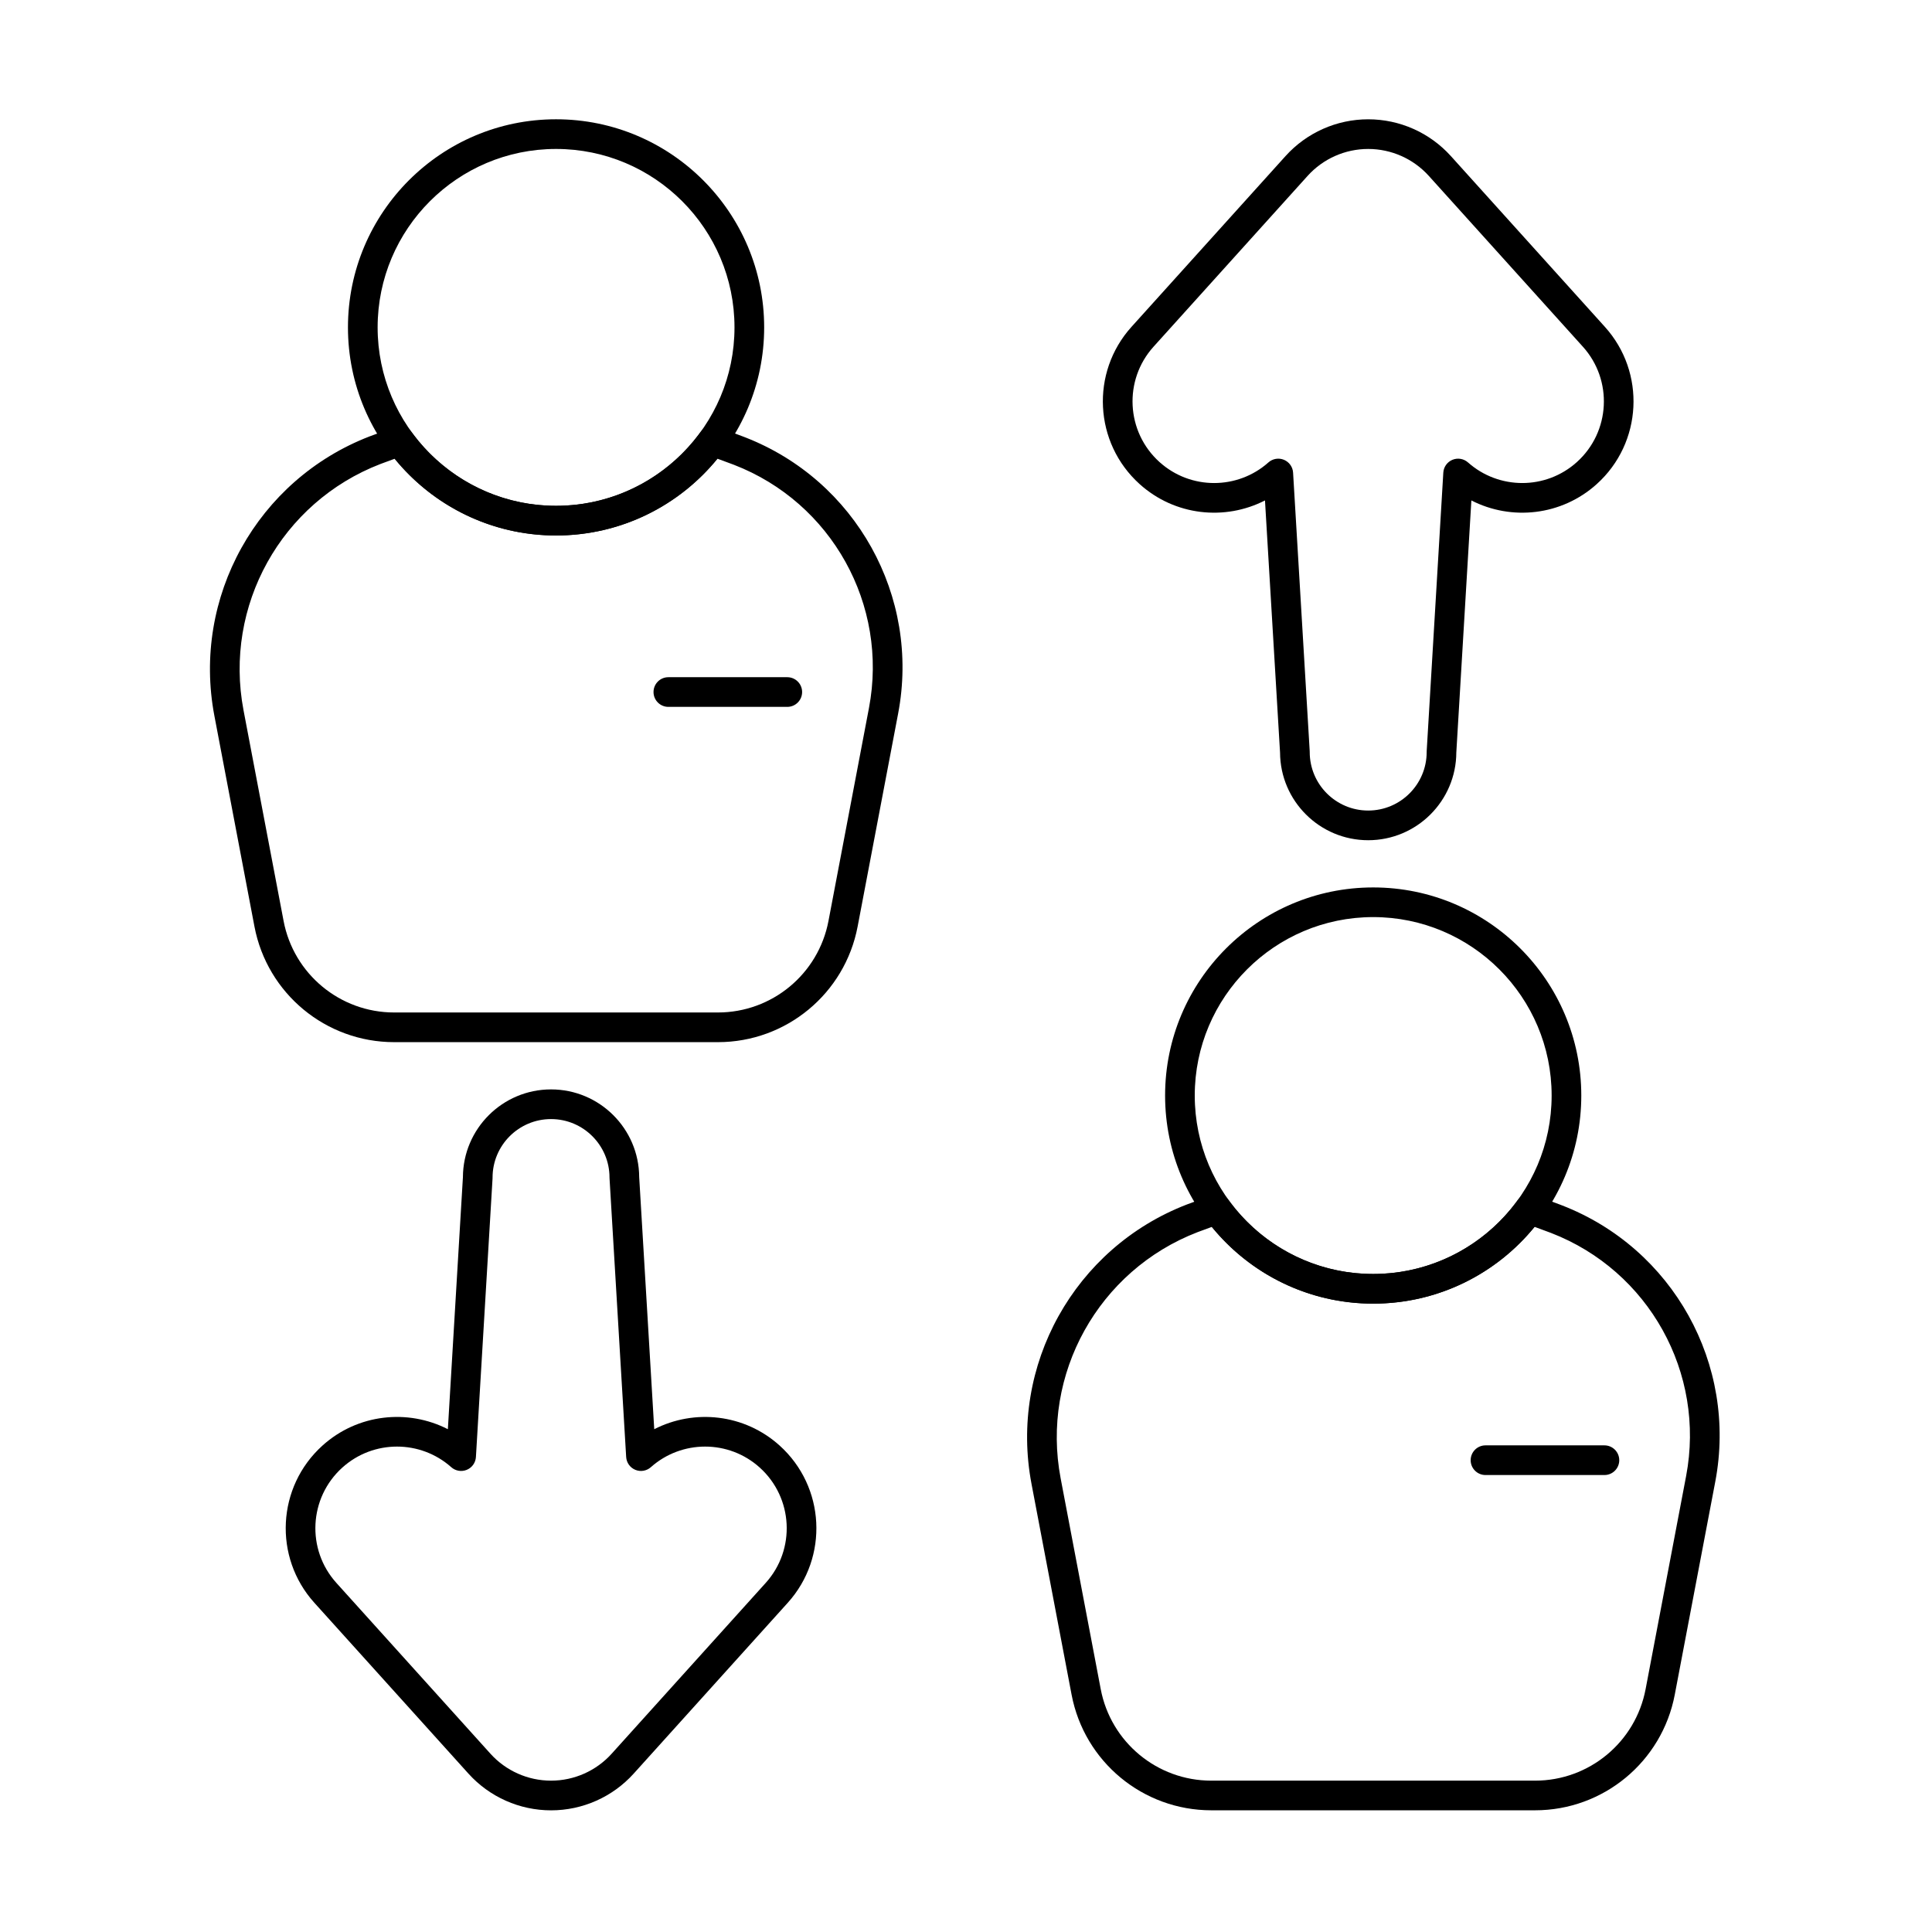
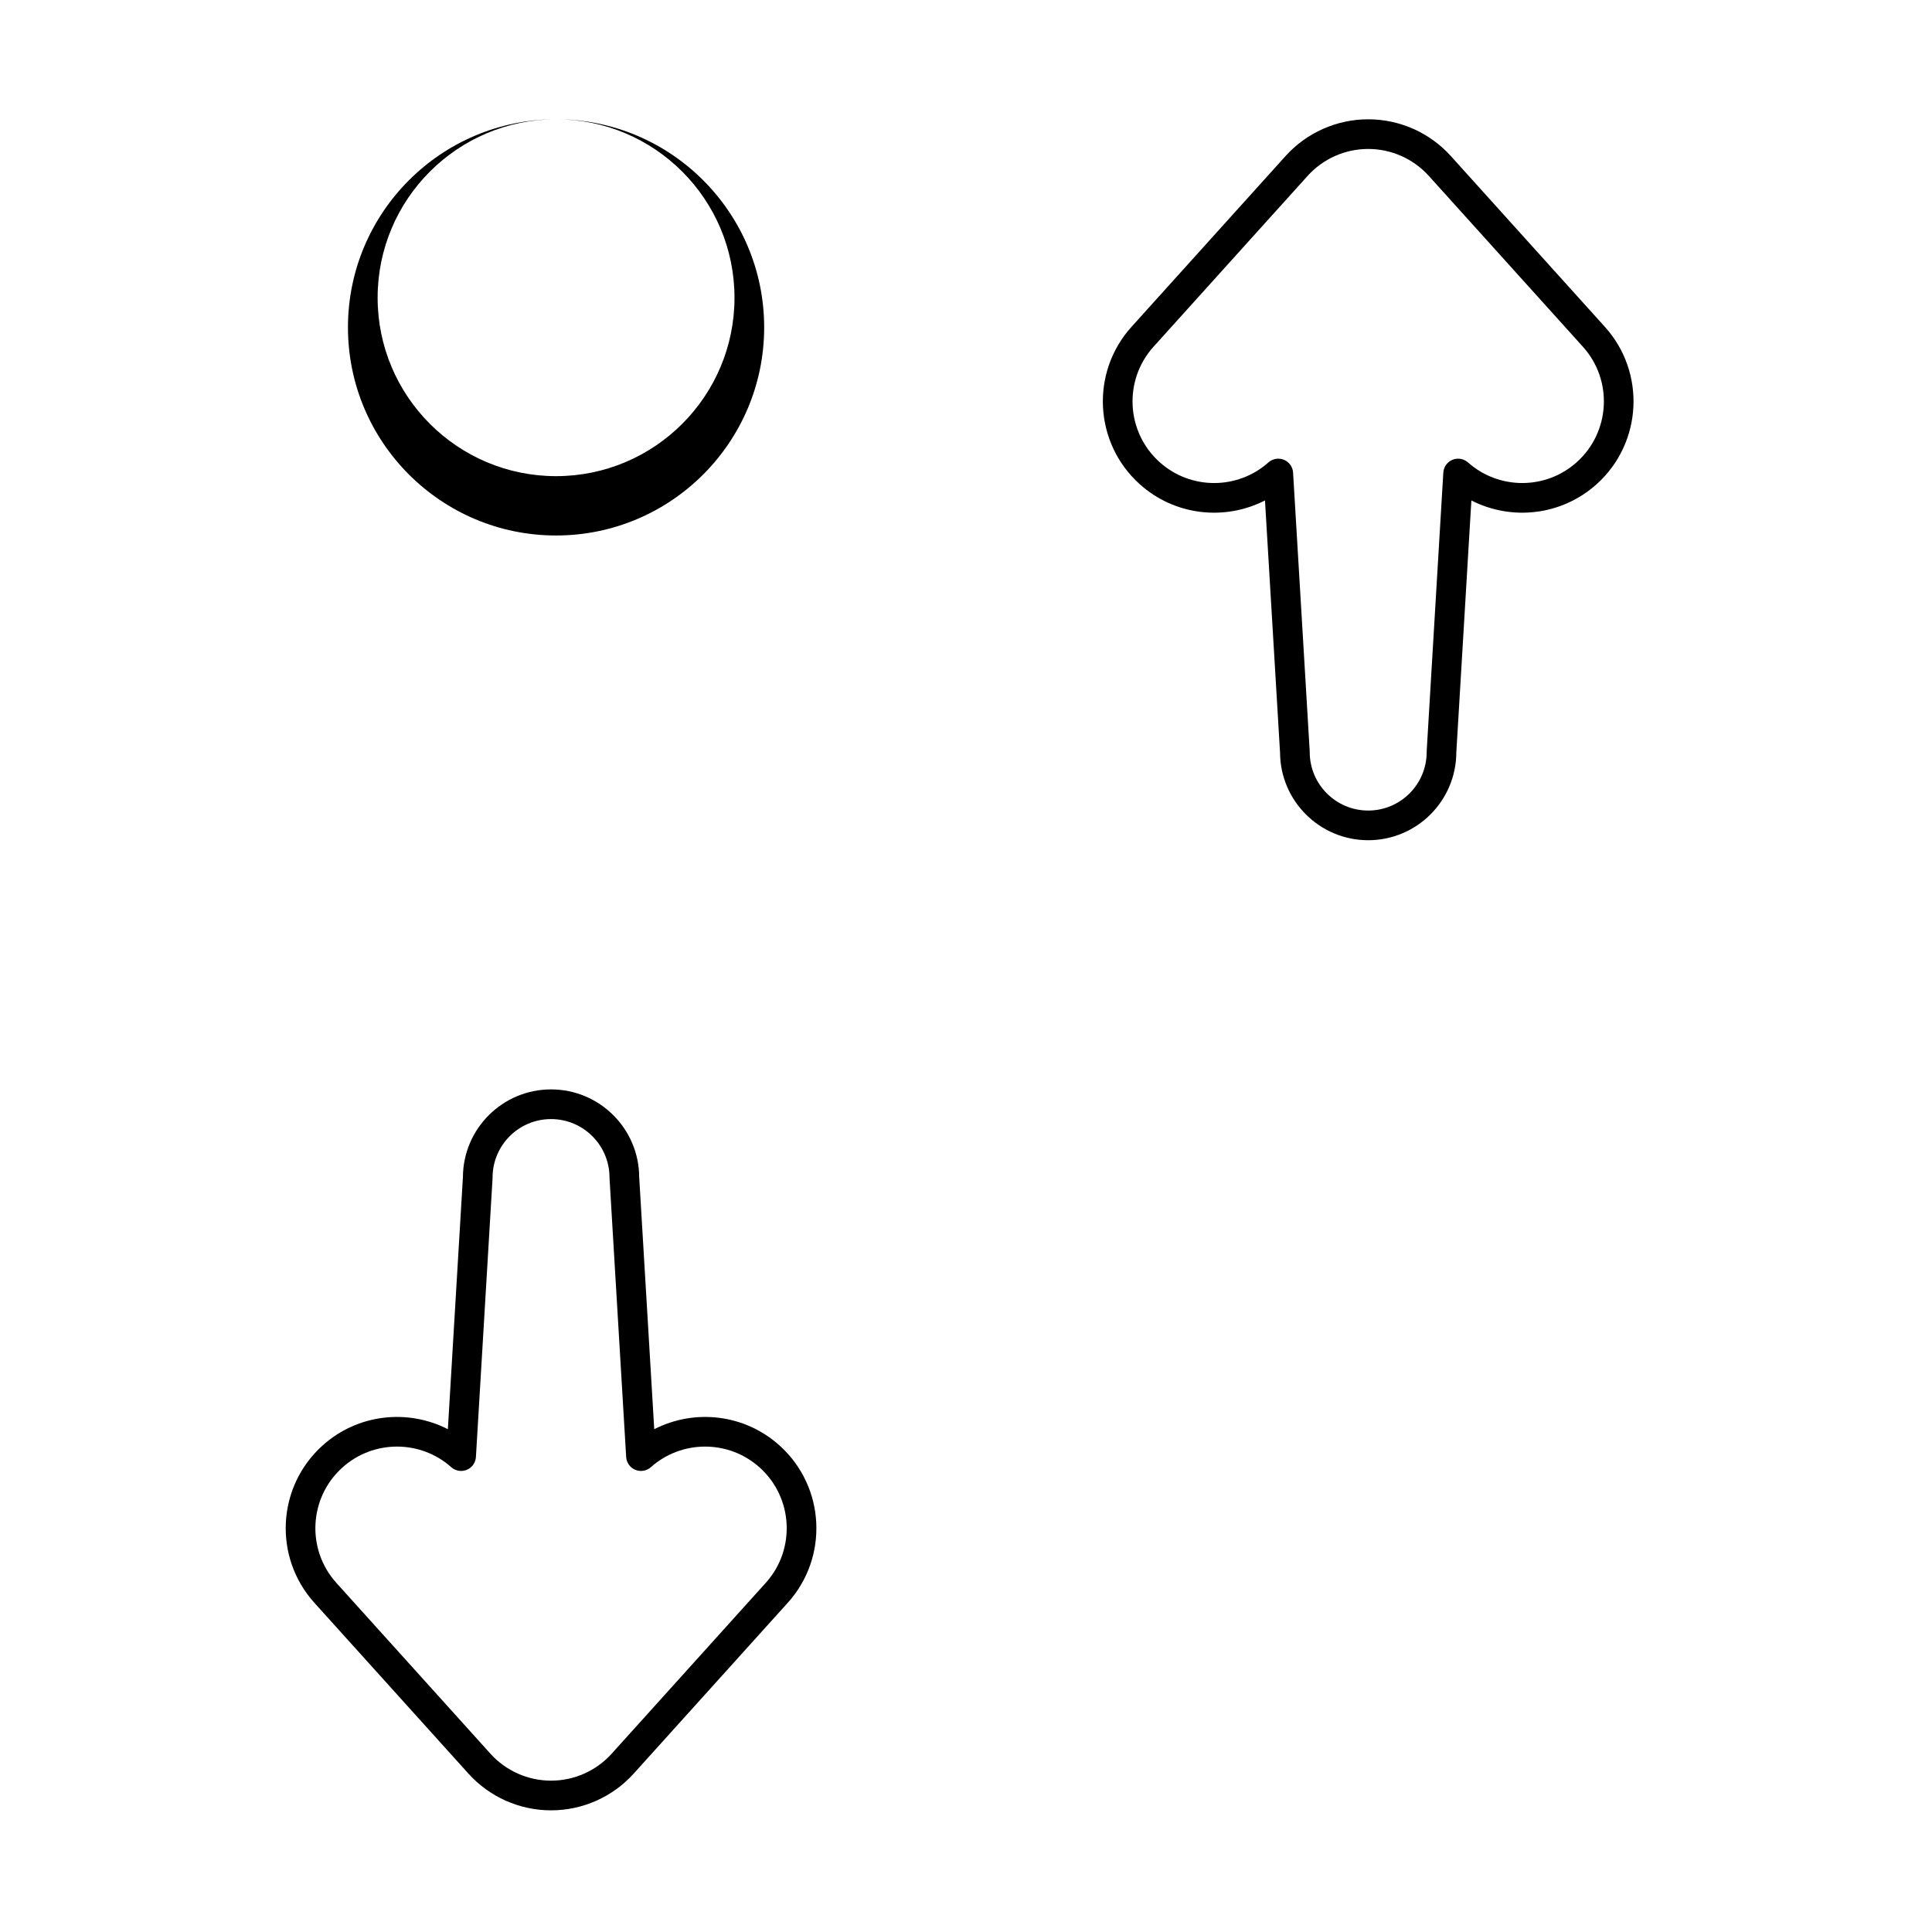
<svg xmlns="http://www.w3.org/2000/svg" fill="#000000" width="800px" height="800px" version="1.1" viewBox="144 144 512 512">
  <g fill-rule="evenodd">
-     <path d="m321.12 331.33h31.52c2.172 0 3.93-1.762 3.93-3.934 0-2.168-1.762-3.93-3.93-3.93h-31.52c-2.172 0-3.93 1.762-3.93 3.93 0 2.172 1.762 3.934 3.93 3.934z" />
-     <path d="m537.67 534.9h31.52c2.172 0 3.93-1.762 3.93-3.93 0-2.172-1.762-3.934-3.93-3.934h-31.52c-2.172 0-3.93 1.762-3.93 3.934s1.762 3.93 3.93 3.93z" />
-     <path d="m291.36 175.61c-30.438 0-55.148 24.715-55.148 55.152s24.711 55.148 55.148 55.148 55.152-24.711 55.152-55.148-24.715-55.152-55.152-55.152zm0 7.863c26.102 0 47.289 21.188 47.289 47.289 0 26.098-21.188 47.285-47.289 47.285-26.098 0-47.285-21.188-47.285-47.285 0-26.102 21.188-47.289 47.285-47.289z" />
-     <path d="m507.91 379.18c-30.438 0-55.148 24.711-55.148 55.148s24.711 55.148 55.148 55.148 55.148-24.711 55.148-55.148-24.711-55.148-55.148-55.148zm0 7.859c26.098 0 47.289 21.191 47.289 47.289 0 26.098-21.191 47.289-47.289 47.289s-47.289-21.191-47.289-47.289c0-26.098 21.191-47.289 47.289-47.289z" />
-     <path d="m333.95 257.2c-1.617-0.527-3.391 0.047-4.394 1.418-8.605 11.773-22.516 19.43-38.203 19.43-15.68 0-29.586-7.648-38.191-19.414-1.004-1.371-2.777-1.945-4.394-1.414-2.273 0.742-4.535 1.547-6.781 2.414-0.004 0-0.008 0.004-0.012 0.004-29.809 11.5-47.133 42.664-41.164 74.047 3.609 18.977 7.566 39.785 10.621 55.855 3.383 17.777 18.922 30.641 37.02 30.641h85.812c18.094 0 33.637-12.863 37.016-30.641 3.09-16.246 7.098-37.324 10.738-56.461 5.902-31.035-11.223-61.855-40.695-73.238-0.164-0.062-0.324-0.125-0.488-0.188-2.277-0.879-4.57-1.695-6.879-2.449zm0.18 8.359 4.356 1.613c25.93 10.016 40.996 37.133 35.801 64.438-3.637 19.137-7.644 40.219-10.734 56.461-2.676 14.066-14.973 24.246-29.293 24.246h-85.812c-14.32 0-26.617-10.18-29.293-24.246-3.055-16.074-7.012-36.883-10.621-55.855-5.258-27.656 10.008-55.113 36.27-65.246l3.789-1.395c10.117 12.406 25.523 20.332 42.762 20.332 17.25 0 32.66-7.934 42.773-20.352z" />
-     <path d="m550.5 460.77c-1.617-0.527-3.391 0.047-4.394 1.418-8.605 11.773-22.516 19.43-38.203 19.43-15.68 0-29.586-7.648-38.191-19.418-1.004-1.371-2.777-1.945-4.394-1.414-2.273 0.742-4.535 1.547-6.781 2.414-0.004 0-0.008 0-0.012 0.004-29.809 11.5-47.133 42.664-41.164 74.047 3.609 18.977 7.566 39.785 10.621 55.855 3.379 17.777 18.922 30.641 37.02 30.641h85.812c18.094 0 33.637-12.863 37.016-30.641 3.09-16.242 7.098-37.324 10.738-56.461 5.902-31.035-11.223-61.855-40.695-73.238-0.164-0.062-0.324-0.125-0.488-0.188-2.277-0.879-4.57-1.695-6.879-2.449zm0.18 8.359 4.356 1.613c25.93 10.016 40.996 37.129 35.801 64.438-3.637 19.137-7.644 40.219-10.734 56.461-2.676 14.07-14.973 24.25-29.293 24.25h-85.812c-14.32 0-26.617-10.18-29.293-24.25-3.055-16.074-7.012-36.879-10.621-55.855-5.258-27.656 10.008-55.113 36.27-65.246l3.789-1.395c10.117 12.41 25.523 20.332 42.762 20.332 17.25 0 32.66-7.934 42.773-20.352z" />
+     <path d="m291.36 175.61c-30.438 0-55.148 24.715-55.148 55.152s24.711 55.148 55.148 55.148 55.152-24.711 55.152-55.148-24.715-55.152-55.152-55.152zc26.102 0 47.289 21.188 47.289 47.289 0 26.098-21.188 47.285-47.289 47.285-26.098 0-47.285-21.188-47.285-47.285 0-26.102 21.188-47.289 47.285-47.289z" />
    <path d="m317.38 522.75-3.988-66.82c-0.07-12.832-10.508-23.227-23.355-23.227-12.867 0-23.316 10.426-23.359 23.281 0-0.055-3.988 66.77-3.988 66.77-10.586-5.43-23.879-4.098-33.234 4.34-12.09 10.906-13.055 29.57-2.148 41.66 0 0 40.824 45.262 40.824 45.262 5.594 6.203 13.555 9.742 21.906 9.742 8.352 0 16.312-3.539 21.906-9.742 0 0 40.82-45.262 40.82-45.262 10.906-12.09 9.941-30.758-2.148-41.66-9.352-8.438-22.645-9.766-33.23-4.34zm-7.438 7.371c0.09 1.504 1.031 2.824 2.422 3.398s2.992 0.305 4.117-0.699c8.129-7.242 20.598-7.352 28.867 0.105 8.867 8 9.574 21.691 1.574 30.559l-40.824 45.262c-4.102 4.551-9.941 7.144-16.066 7.144s-11.965-2.598-16.066-7.144l-40.824-45.262c-7.996-8.867-7.293-22.559 1.574-30.559 8.27-7.457 20.738-7.348 28.867-0.105 1.125 1.004 2.723 1.273 4.117 0.699 1.391-0.574 2.336-1.895 2.422-3.398l4.406-73.824c0.004-0.078 0.004-0.156 0.004-0.234 0-8.551 6.945-15.496 15.496-15.496 8.551 0 15.496 6.945 15.496 15.496 0 0.078 0 0.156 0.008 0.234l4.406 73.824z" />
    <path d="m533.93 276.62c10.586 5.43 23.879 4.098 33.234-4.34 12.09-10.902 13.055-29.57 2.148-41.66 0 0-40.82-45.262-40.82-45.262-5.594-6.199-13.555-9.742-21.906-9.742-8.352 0-16.312 3.543-21.906 9.742l-40.824 45.262c-10.906 12.09-9.941 30.758 2.148 41.66 9.352 8.438 22.645 9.77 33.23 4.34 0 0 3.992 66.82 3.992 66.82 0.07 12.832 10.512 23.227 23.359 23.227 12.863 0 23.316-10.422 23.355-23.277 0 0.055 3.988-66.77 3.988-66.77zm-0.898-10.07c-1.125-1.004-2.723-1.273-4.117-0.699-1.391 0.574-2.336 1.895-2.422 3.398l-4.406 73.824c-0.004 0.078-0.004 0.156-0.004 0.234 0 8.555-6.945 15.496-15.496 15.496-8.555 0-15.496-6.945-15.496-15.496 0-0.078 0-0.156-0.004-0.234l-4.406-73.824c-0.09-1.504-1.031-2.824-2.422-3.398-1.391-0.574-2.992-0.305-4.117 0.699-8.129 7.242-20.598 7.352-28.867-0.109-8.867-7.996-9.574-21.691-1.574-30.559l40.824-45.262c4.102-4.551 9.941-7.144 16.066-7.144s11.965 2.598 16.066 7.144c0 0 40.824 45.262 40.824 45.262 8 8.867 7.293 22.559-1.574 30.559-8.27 7.461-20.738 7.348-28.867 0.109z" />
  </g>
</svg>